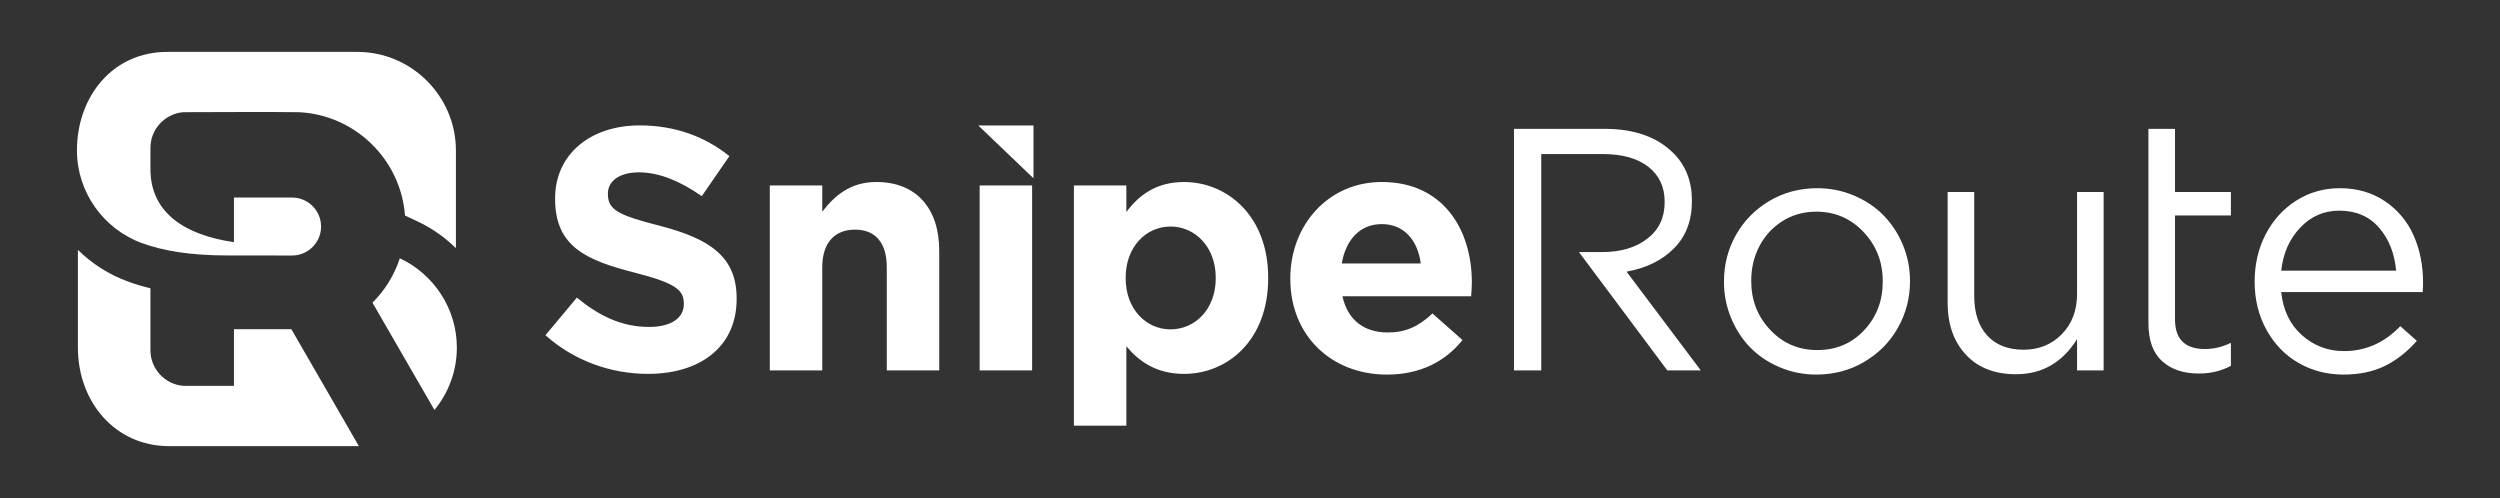
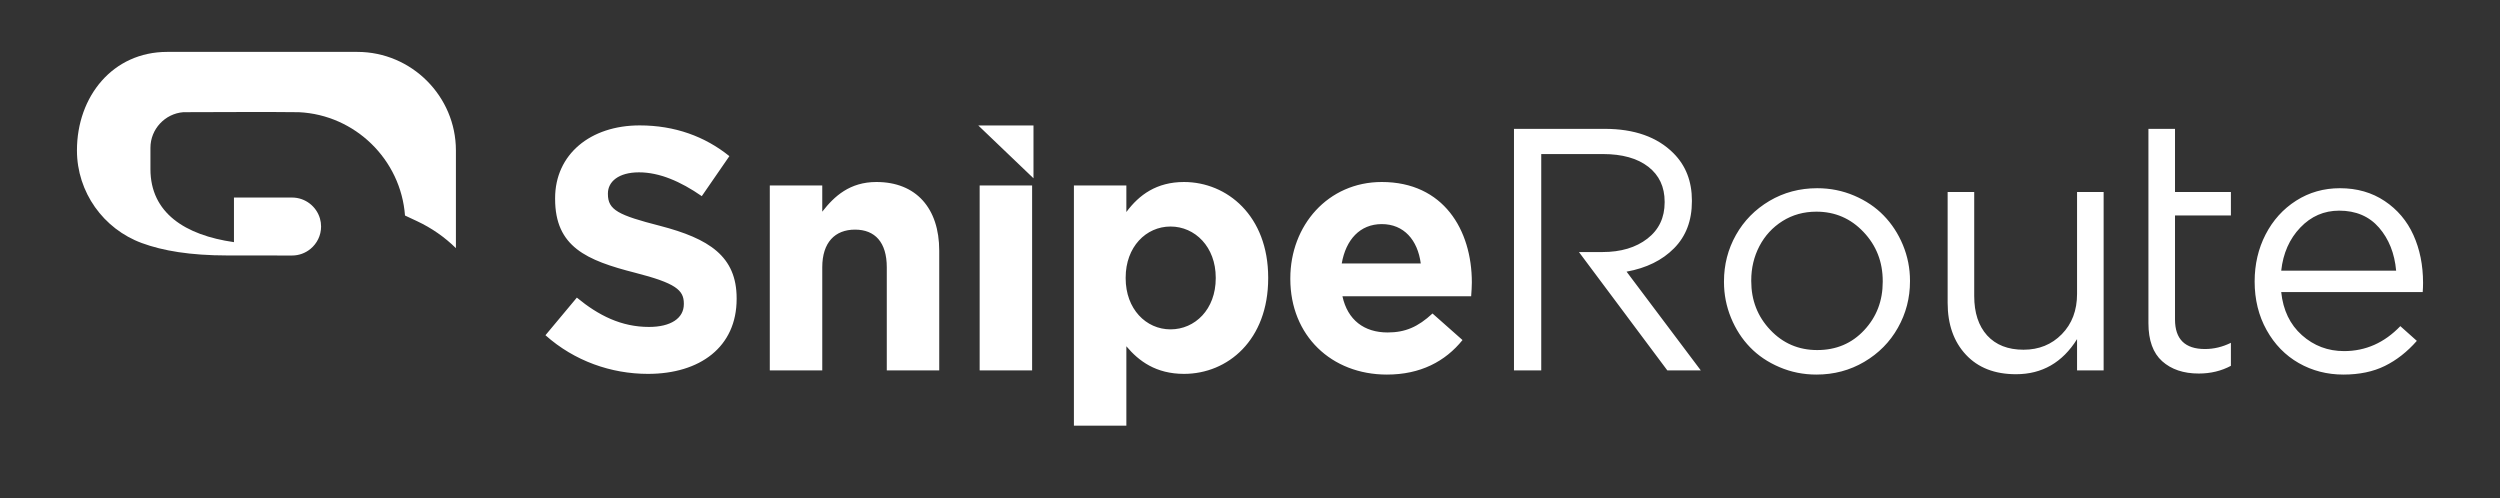
<svg xmlns="http://www.w3.org/2000/svg" viewBox="0 0 200000 39844" fill="white">
  <rect x="0" y="0" width="200000" height="39844" fill="#333333" stroke="none" />
  <g id="_640879240">
    <path class="fil1" d="M51836 29910c4168,0 7095,-2154 7095,-5991l0 -55c0,-3368 -2209,-4776 -6129,-5797 -3341,-857 -4169,-1270 -4169,-2540l0 -55c0,-940 856,-1685 2485,-1685 1629,0 3313,718 5025,1905l2208 -3202c-1960,-1574 -4362,-2458 -7178,-2458 -3948,0 -6764,2319 -6764,5825l0 56c0,3838 2513,4914 6405,5908 3230,828 3893,1380 3893,2457l0 55c0,1132 -1049,1822 -2788,1822 -2209,0 -4031,-911 -5771,-2346l-2512 3009c2319,2071 5273,3092 8200,3092zm9748 -276l4197 0 0 -8254c0,-1988 1021,-3010 2622,-3010 1602,0 2540,1022 2540,3010l0 8254 4196 0 0 -9580c0,-3396 -1849,-5494 -5024,-5494 -2126,0 -3368,1132 -4334,2374l0 -2097 -4197 0 0 14797zm21095 -15372l0 -4225 -4417 0 4417 4225zm-4307 15372l4197 0 0 -14797 -4197 0 0 14797zm7541 4417l4196 0 0 -6349c994,1187 2374,2208 4610,2208 3506,0 6736,-2706 6736,-7647l0 -56c0,-4941 -3285,-7647 -6736,-7647 -2181,0 -3589,1021 -4610,2402l0 -2125 -4196 0 0 19214zm7729 -7702c-1960,0 -3589,-1629 -3589,-4086l0 -56c0,-2456 1629,-4085 3589,-4085 1961,0 3617,1629 3617,4085l0 56c0,2484 -1656,4086 -3617,4086zm17314 3617c2677,0 4665,-1050 6045,-2762l-2401 -2125c-1160,1076 -2182,1518 -3590,1518 -1877,0 -3202,-994 -3616,-2898l10298 0c27,-387 55,-774 55,-1105 0,-4196 -2264,-8034 -7206,-8034 -4307,0 -7316,3479 -7316,7703l0 55c0,4528 3285,7648 7731,7648zm-3617 -8890c331,-1906 1463,-3148 3202,-3148 1768,0 2871,1270 3120,3148l-6322 0zm13779 8558l0 -19326 7259 0c2369,0 4200,649 5493,1942 989,985 1482,2251 1482,3796l0 55c0,1546 -473,2798 -1426,3760 -948,962 -2214,1583 -3801,1872l5940 7901 -2678 0 -3239 -4336 2 0 -3835 -5134 1882 0c1472,0 2673,-359 3593,-1072 921,-713 1381,-1679 1381,-2903l0 -51c0,-1187 -437,-2121 -1307,-2797 -874,-677 -2085,-1017 -3639,-1017l-4926 0 0 6900 0 940 0 1960 0 972 0 6538 -2181 0zm16800 -7068l0 -55c0,-1339 318,-2577 957,-3713 640,-1137 1533,-2043 2678,-2724 1146,-676 2421,-1017 3824,-1017 1044,0 2029,198 2958,594 926,395 1713,924 2361,1592 645,662 1160,1449 1537,2356 377,911 566,1863 566,2857l0 55c0,1329 -322,2568 -966,3709 -640,1141 -1537,2047 -2692,2728 -1150,677 -2425,1018 -3828,1018 -1045,0 -2029,-198 -2954,-594 -930,-396 -1712,-925 -2356,-1592 -645,-663 -1150,-1450 -1523,-2356 -373,-911 -562,-1864 -562,-2858zm2181 -78c0,1531 507,2834 1523,3906 1013,1073 2264,1611 3755,1611 1518,0 2770,-529 3759,-1592 989,-1058 1482,-2346 1482,-3869l0 -56c0,-1537 -511,-2848 -1537,-3929 -1022,-1081 -2278,-1625 -3768,-1625 -1009,0 -1910,249 -2710,750 -797,502 -1413,1173 -1850,2006 -437,838 -654,1755 -654,2747l0 51zm15712 1740l0 -8867 2126 0 0 8323c0,1339 345,2388 1035,3152 695,759 1661,1142 2908,1142 1233,0 2255,-415 3065,-1243 814,-832 1219,-1905 1219,-3225l0 -8149 2126 0 0 14273 -2126 0 0 -2503c-1169,1873 -2797,2807 -4886,2807 -1703,0 -3037,-520 -4008,-1564 -971,-1040 -1459,-2426 -1459,-4146zm18189 -13920l0 5053 4472 0 0 1877 -4472 0 0 8319c0,1577 800,2365 2397,2365 713,0 1403,-166 2075,-497l0 921 0 920c-763,409 -1619,617 -2572,617 -1219,0 -2194,-329 -2927,-985 -730,-654 -1099,-1670 -1099,-3046l0 -15544 2126 0zm6371 12208c0,-1367 290,-2619 874,-3755 585,-1136 1399,-2039 2443,-2706 1045,-667 2214,-998 3507,-998 1362,0 2558,342 3580,1026 1020,682 1790,1593 2300,2724 511,1132 769,2406 769,3819 0,267 -9,516 -28,741l-11319 0c151,1450 705,2599 1657,3447 953,849 2079,1274 3372,1274 1726,0 3225,-667 4500,-1997l1321 1178c-773,879 -1624,1547 -2559,2006 -933,460 -2042,691 -3317,691 -1302,0 -2495,-308 -3570,-921 -1077,-615 -1936,-1496 -2573,-2641 -638,-1146 -957,-2439 -957,-3888zm2126 -861l9194 0c-125,-1384 -580,-2532 -1367,-3442 -786,-906 -1850,-1361 -3188,-1361 -1216,0 -2252,451 -3116,1357 -860,902 -1372,2052 -1523,3446z" />
    <g>
-       <path class="fil1" d="M29800 24215l4956 8584c1118,-1362 1792,-3102 1792,-4992 0,-3150 -1873,-5885 -4561,-7145l-3 12c-443,1349 -1201,2558 -2184,3541zm-1089 11477l-5401 -9354 -4593 0 0 4531 -4051 0c-1467,-117 -2631,-1354 -2631,-2850l0 -4954c-615,-150 -1221,-330 -1813,-547 -1525,-560 -2876,-1432 -3990,-2526l0 7815c0,4336 2965,7885 7302,7885l15130 0 47 0z" />
      <path class="fil1" d="M18717 19372c-3917,-559 -6682,-2345 -6682,-5840l0 -1707c0,-1496 1164,-2733 2631,-2850 2588,0 6662,-36 9246,1 4501,213 8157,3796 8488,8266l975 457c1165,546 2208,1279 3098,2153l0 -7815c0,-4337 -3549,-7885 -7885,-7885l-15218 0c-4337,0 -7214,3548 -7214,7885 0,3336 2117,6280 5194,7409 1677,616 3846,988 6847,991l5171 4c557,0 1069,-199 1471,-529 517,-426 848,-1071 848,-1790 0,-221 -31,-435 -90,-639 -279,-967 -1175,-1679 -2229,-1679l-4651 0 0 1679 0 1889z" />
    </g>
  </g>
</svg>